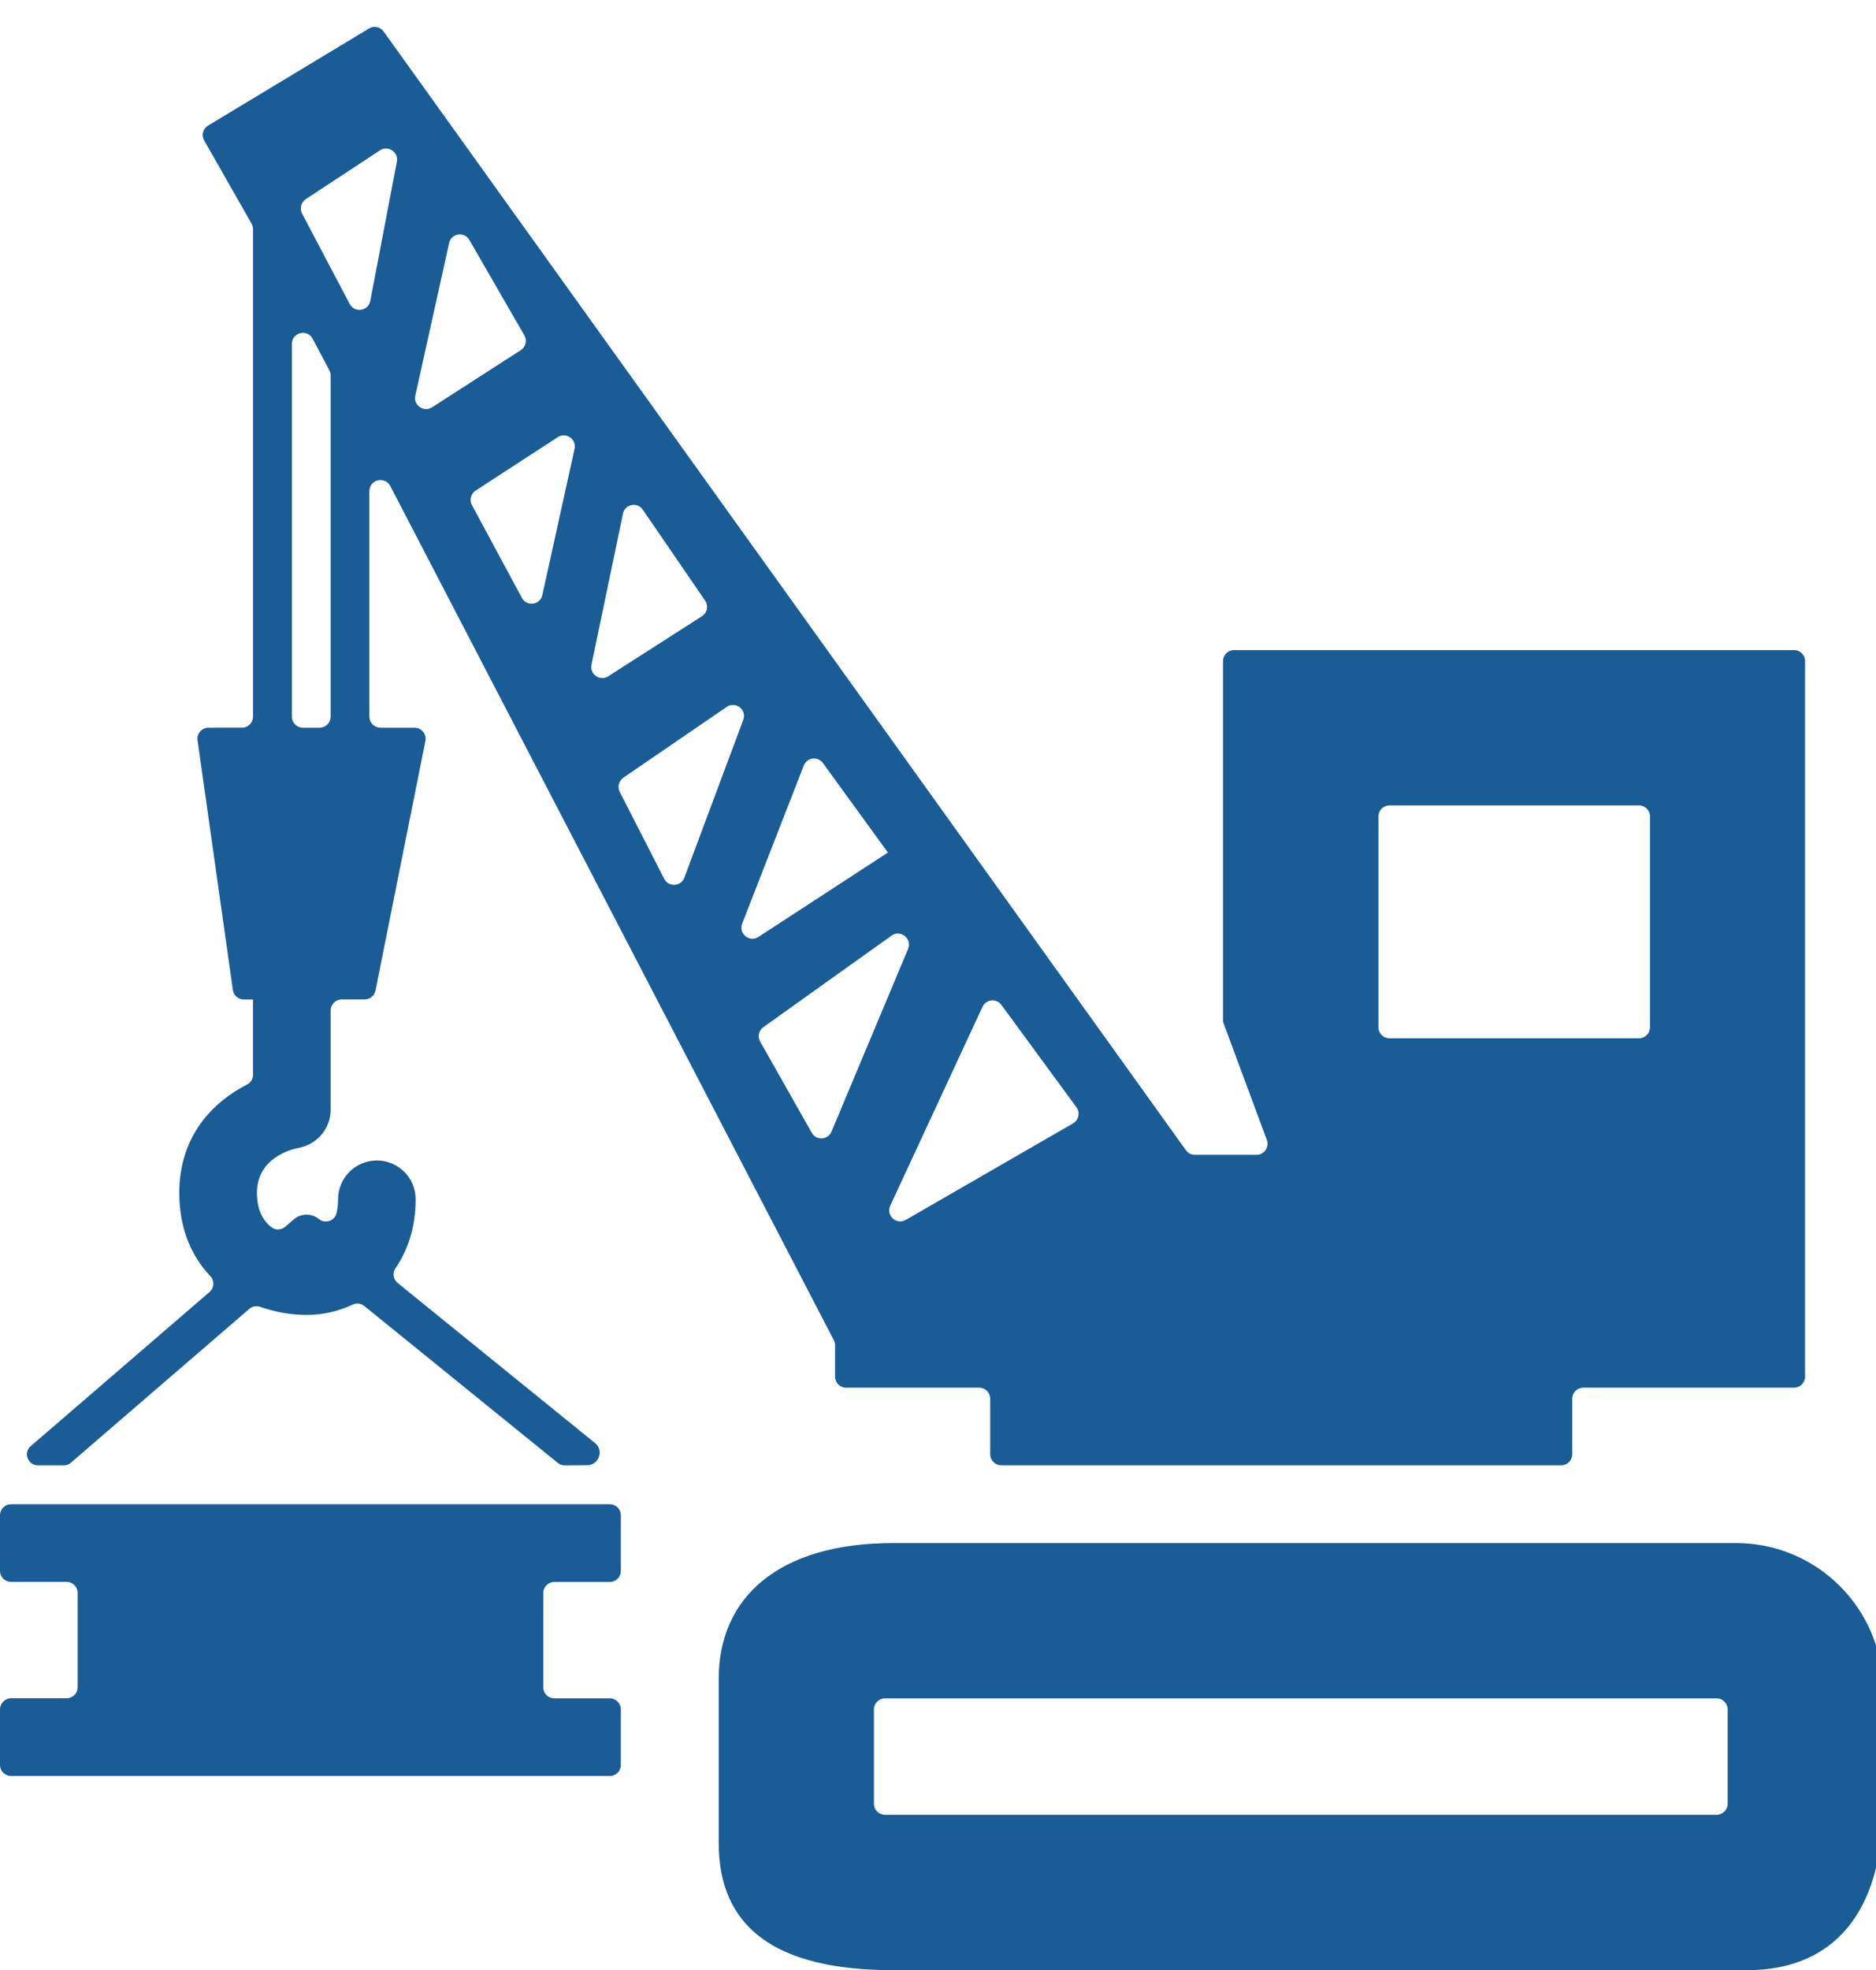
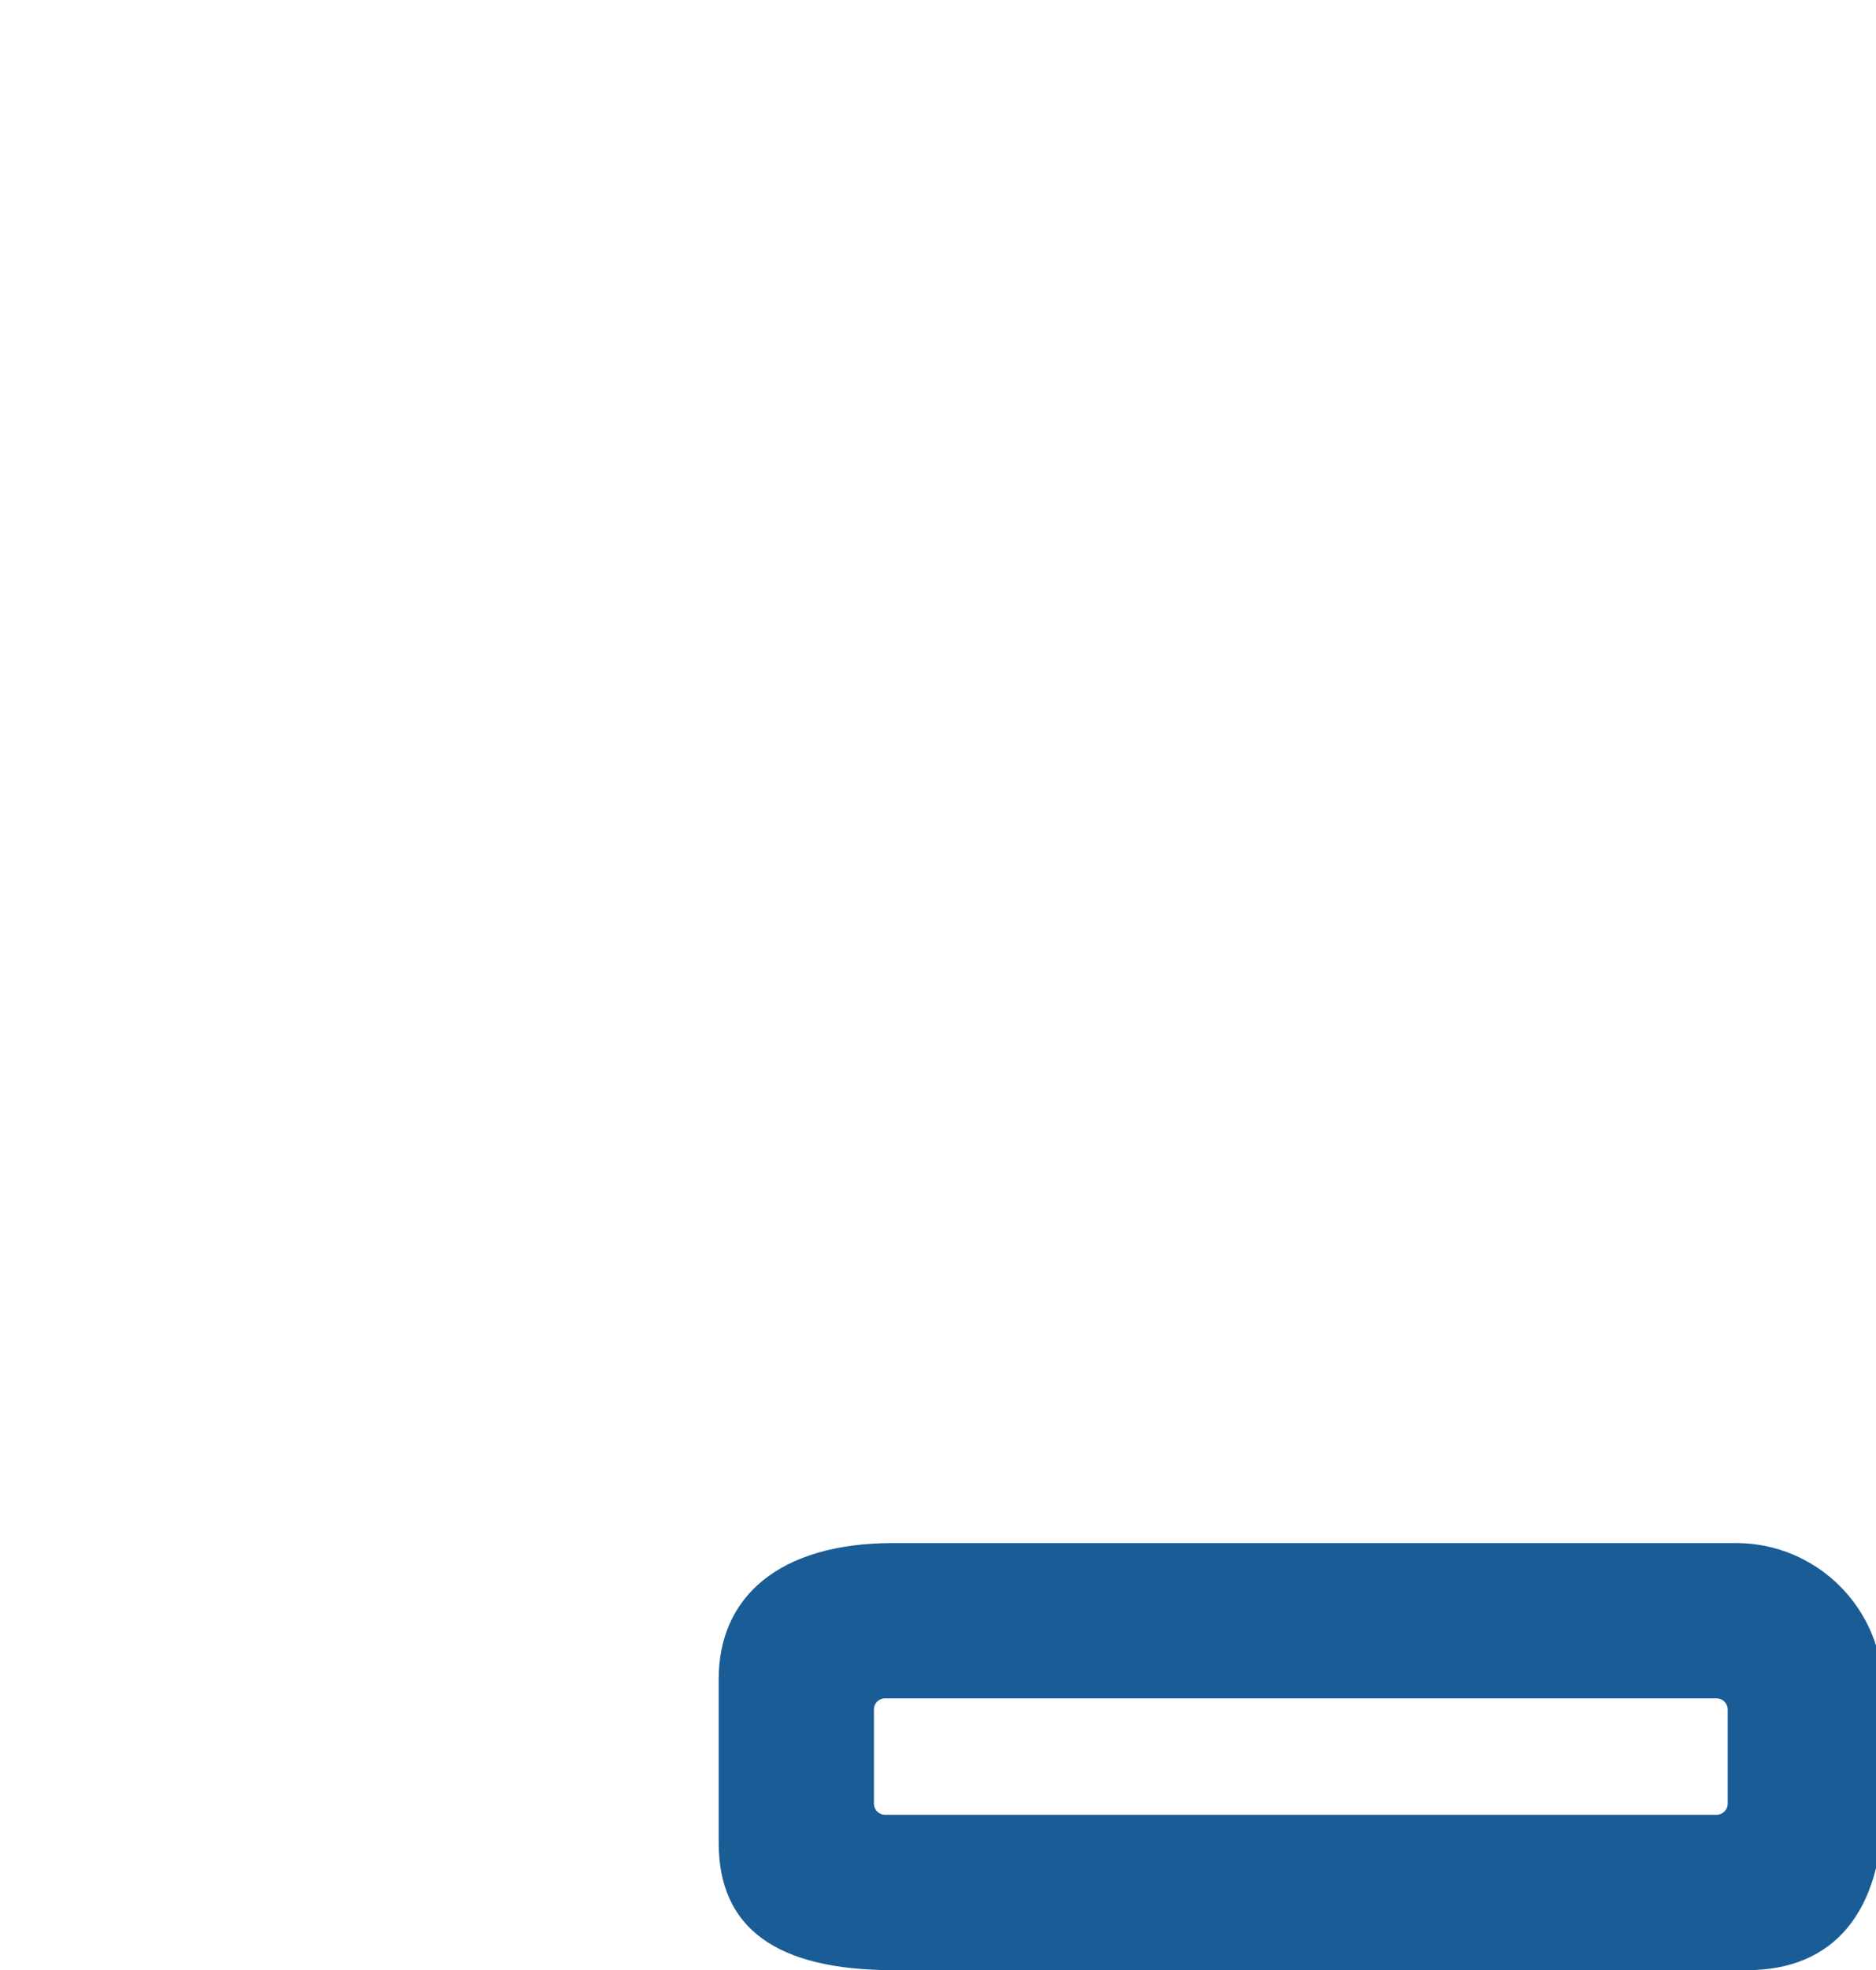
<svg xmlns="http://www.w3.org/2000/svg" version="1.1" id="Layer_1" x="0px" y="0px" width="22.297px" height="23.404px" viewBox="0 0 22.297 23.404" enable-background="new 0 0 22.297 23.404" xml:space="preserve">
  <g>
    <path fill="#195C96" d="M20.633,18.331H10.618c-1.37,0-2.076,0.649-2.076,1.615v1.946c0,1.008,0.677,1.513,2.076,1.513h10.147   c1.019,0,1.614-0.678,1.614-1.96v-1.368C22.379,19.112,21.597,18.331,20.633,18.331z M20.534,21.428   c0,0.072-0.059,0.131-0.132,0.131h-9.884c-0.072,0-0.131-0.059-0.131-0.131v-1.121c0-0.072,0.059-0.131,0.131-0.131h9.884   c0.073,0,0.132,0.059,0.132,0.131V21.428z" />
-     <path fill="#195C96" d="M0.453,17.408h0.304c0.032,0,0.062-0.011,0.086-0.032l2.12-1.827c0.035-0.03,0.083-0.04,0.127-0.025   c0.18,0.063,0.37,0.097,0.559,0.097c0.187,0,0.372-0.043,0.543-0.123c0.045-0.021,0.099-0.015,0.138,0.017l2.3,1.864   c0.023,0.019,0.052,0.029,0.083,0.029l0.267-0.002c0.139-0.002,0.2-0.176,0.092-0.263l-2.345-1.901   c-0.053-0.042-0.065-0.119-0.027-0.175c0.146-0.213,0.24-0.485,0.24-0.82c0-0.255-0.207-0.461-0.461-0.461   s-0.461,0.207-0.461,0.461c0,0.063-0.007,0.118-0.018,0.165c-0.023,0.093-0.136,0.13-0.21,0.07l-0.001-0.001   c-0.086-0.069-0.211-0.069-0.296,0.004L3.39,14.573c-0.047,0.041-0.117,0.043-0.166,0.004c-0.101-0.079-0.17-0.206-0.17-0.407   c0-0.417,0.414-0.518,0.491-0.533c0.223-0.039,0.385-0.23,0.385-0.455v-1.178c0-0.072,0.059-0.131,0.131-0.131h0.192h0.081   c0.063,0,0.117-0.044,0.129-0.106l0.593-2.965C5.072,8.721,5.01,8.645,4.926,8.645H4.622H4.522c-0.073,0-0.132-0.059-0.132-0.131   V5.835c0-0.138,0.185-0.183,0.249-0.061l5.271,10.146c0.01,0.019,0.015,0.04,0.015,0.061v0.041v0.139v0.193   c0,0.072,0.059,0.131,0.131,0.131h1.582c0.073,0,0.131,0.059,0.131,0.131v0.66c0,0.073,0.059,0.131,0.131,0.131h6.326h0.33   c0.073,0,0.131-0.059,0.131-0.131v-0.66c0-0.073,0.059-0.131,0.131-0.131h2.175h0.33c0.072,0,0.131-0.059,0.131-0.131v-8.5   c0-0.073-0.059-0.131-0.131-0.131h-6.656c-0.073,0-0.131,0.059-0.131,0.131v0.33v3.953v0.001l0.521,1.404   c0.032,0.085-0.031,0.177-0.123,0.177h-0.732c-0.042,0-0.082-0.02-0.107-0.055L4.56,0.375C4.52,0.319,4.443,0.303,4.385,0.339   L2.473,1.492C2.412,1.529,2.391,1.608,2.427,1.669L2.99,2.657C3.001,2.677,3.007,2.7,3.007,2.723v5.791   c0,0.073-0.059,0.131-0.131,0.131H2.478c-0.08,0-0.142,0.071-0.13,0.15l0.42,2.966c0.009,0.064,0.064,0.113,0.13,0.113h0.086h0.023   v0.894c0,0.049-0.027,0.094-0.071,0.116c-0.395,0.202-0.805,0.601-0.805,1.287c0,0.427,0.146,0.753,0.368,0.988   c0.052,0.055,0.048,0.141-0.009,0.19l-2.124,1.83C0.274,17.257,0.331,17.408,0.453,17.408z M16.383,9.699   c0-0.073,0.059-0.131,0.132-0.131h2.965c0.073,0,0.131,0.059,0.131,0.131v2.504c0,0.073-0.059,0.132-0.131,0.132h-2.965   c-0.073,0-0.132-0.059-0.132-0.132V9.699z M11.902,11.938l0.892,1.216c0.046,0.063,0.027,0.152-0.041,0.192l-1.987,1.146   c-0.111,0.064-0.239-0.053-0.185-0.169l1.096-2.362C11.719,11.87,11.843,11.857,11.902,11.938z M10.793,11.273l-0.91,2.17   c-0.042,0.101-0.182,0.109-0.235,0.014l-0.613-1.083c-0.034-0.059-0.017-0.132,0.038-0.172l1.523-1.087   C10.703,11.039,10.844,11.151,10.793,11.273z M9.781,9.065l0.767,1.056l0.005,0.007L9.015,11.13   c-0.107,0.07-0.241-0.039-0.194-0.158l0.732-1.877C9.59,8.998,9.72,8.981,9.781,9.065z M8.834,8.552l-0.7,1.874   c-0.04,0.107-0.188,0.116-0.24,0.014L7.366,9.408c-0.03-0.059-0.012-0.131,0.042-0.169l1.229-0.841   C8.743,8.325,8.879,8.432,8.834,8.552z M7.03,7.896l0.374-1.794C7.427,5.989,7.575,5.959,7.64,6.055l0.741,1.081   C8.423,7.197,8.406,7.28,8.344,7.32L7.229,8.034C7.132,8.097,7.006,8.011,7.03,7.896z M6.829,5.332L6.446,7.069   C6.42,7.188,6.26,7.21,6.203,7.103L5.609,6C5.577,5.94,5.596,5.865,5.653,5.828l0.975-0.634C6.727,5.129,6.854,5.217,6.829,5.332z    M4.936,4.7l0.402-1.813C5.363,2.771,5.52,2.747,5.579,2.851l0.653,1.133C6.268,4.044,6.249,4.122,6.189,4.16L5.135,4.839   C5.037,4.902,4.911,4.814,4.936,4.7z M3.634,2.366l0.882-0.58c0.097-0.064,0.223,0.021,0.201,0.135L4.401,3.575   C4.378,3.696,4.214,3.721,4.156,3.611L3.59,2.537C3.559,2.477,3.578,2.403,3.634,2.366z M3.469,4.086   c0-0.137,0.183-0.183,0.247-0.062l0.198,0.374C3.924,4.417,3.93,4.438,3.93,4.46v4.054c0,0.073-0.059,0.131-0.132,0.131H3.699H3.6   c-0.072,0-0.131-0.059-0.131-0.131V4.086z" />
-     <path fill="#195C96" d="M7.248,17.87H0.131C0.059,17.87,0,17.928,0,18.001v0.66c0,0.073,0.059,0.131,0.131,0.131h0.66   c0.073,0,0.132,0.059,0.132,0.131v1.121c0,0.073-0.059,0.131-0.132,0.131h-0.33h-0.33C0.059,20.176,0,20.235,0,20.307v0.66   c0,0.072,0.059,0.131,0.131,0.131h7.117c0.073,0,0.131-0.059,0.131-0.131v-0.66c0-0.072-0.059-0.131-0.131-0.131h-0.66   c-0.072,0-0.131-0.059-0.131-0.131v-0.791v-0.33c0-0.072,0.059-0.131,0.131-0.131h0.66c0.073,0,0.131-0.059,0.131-0.131v-0.66   C7.379,17.928,7.321,17.87,7.248,17.87z" />
  </g>
</svg>